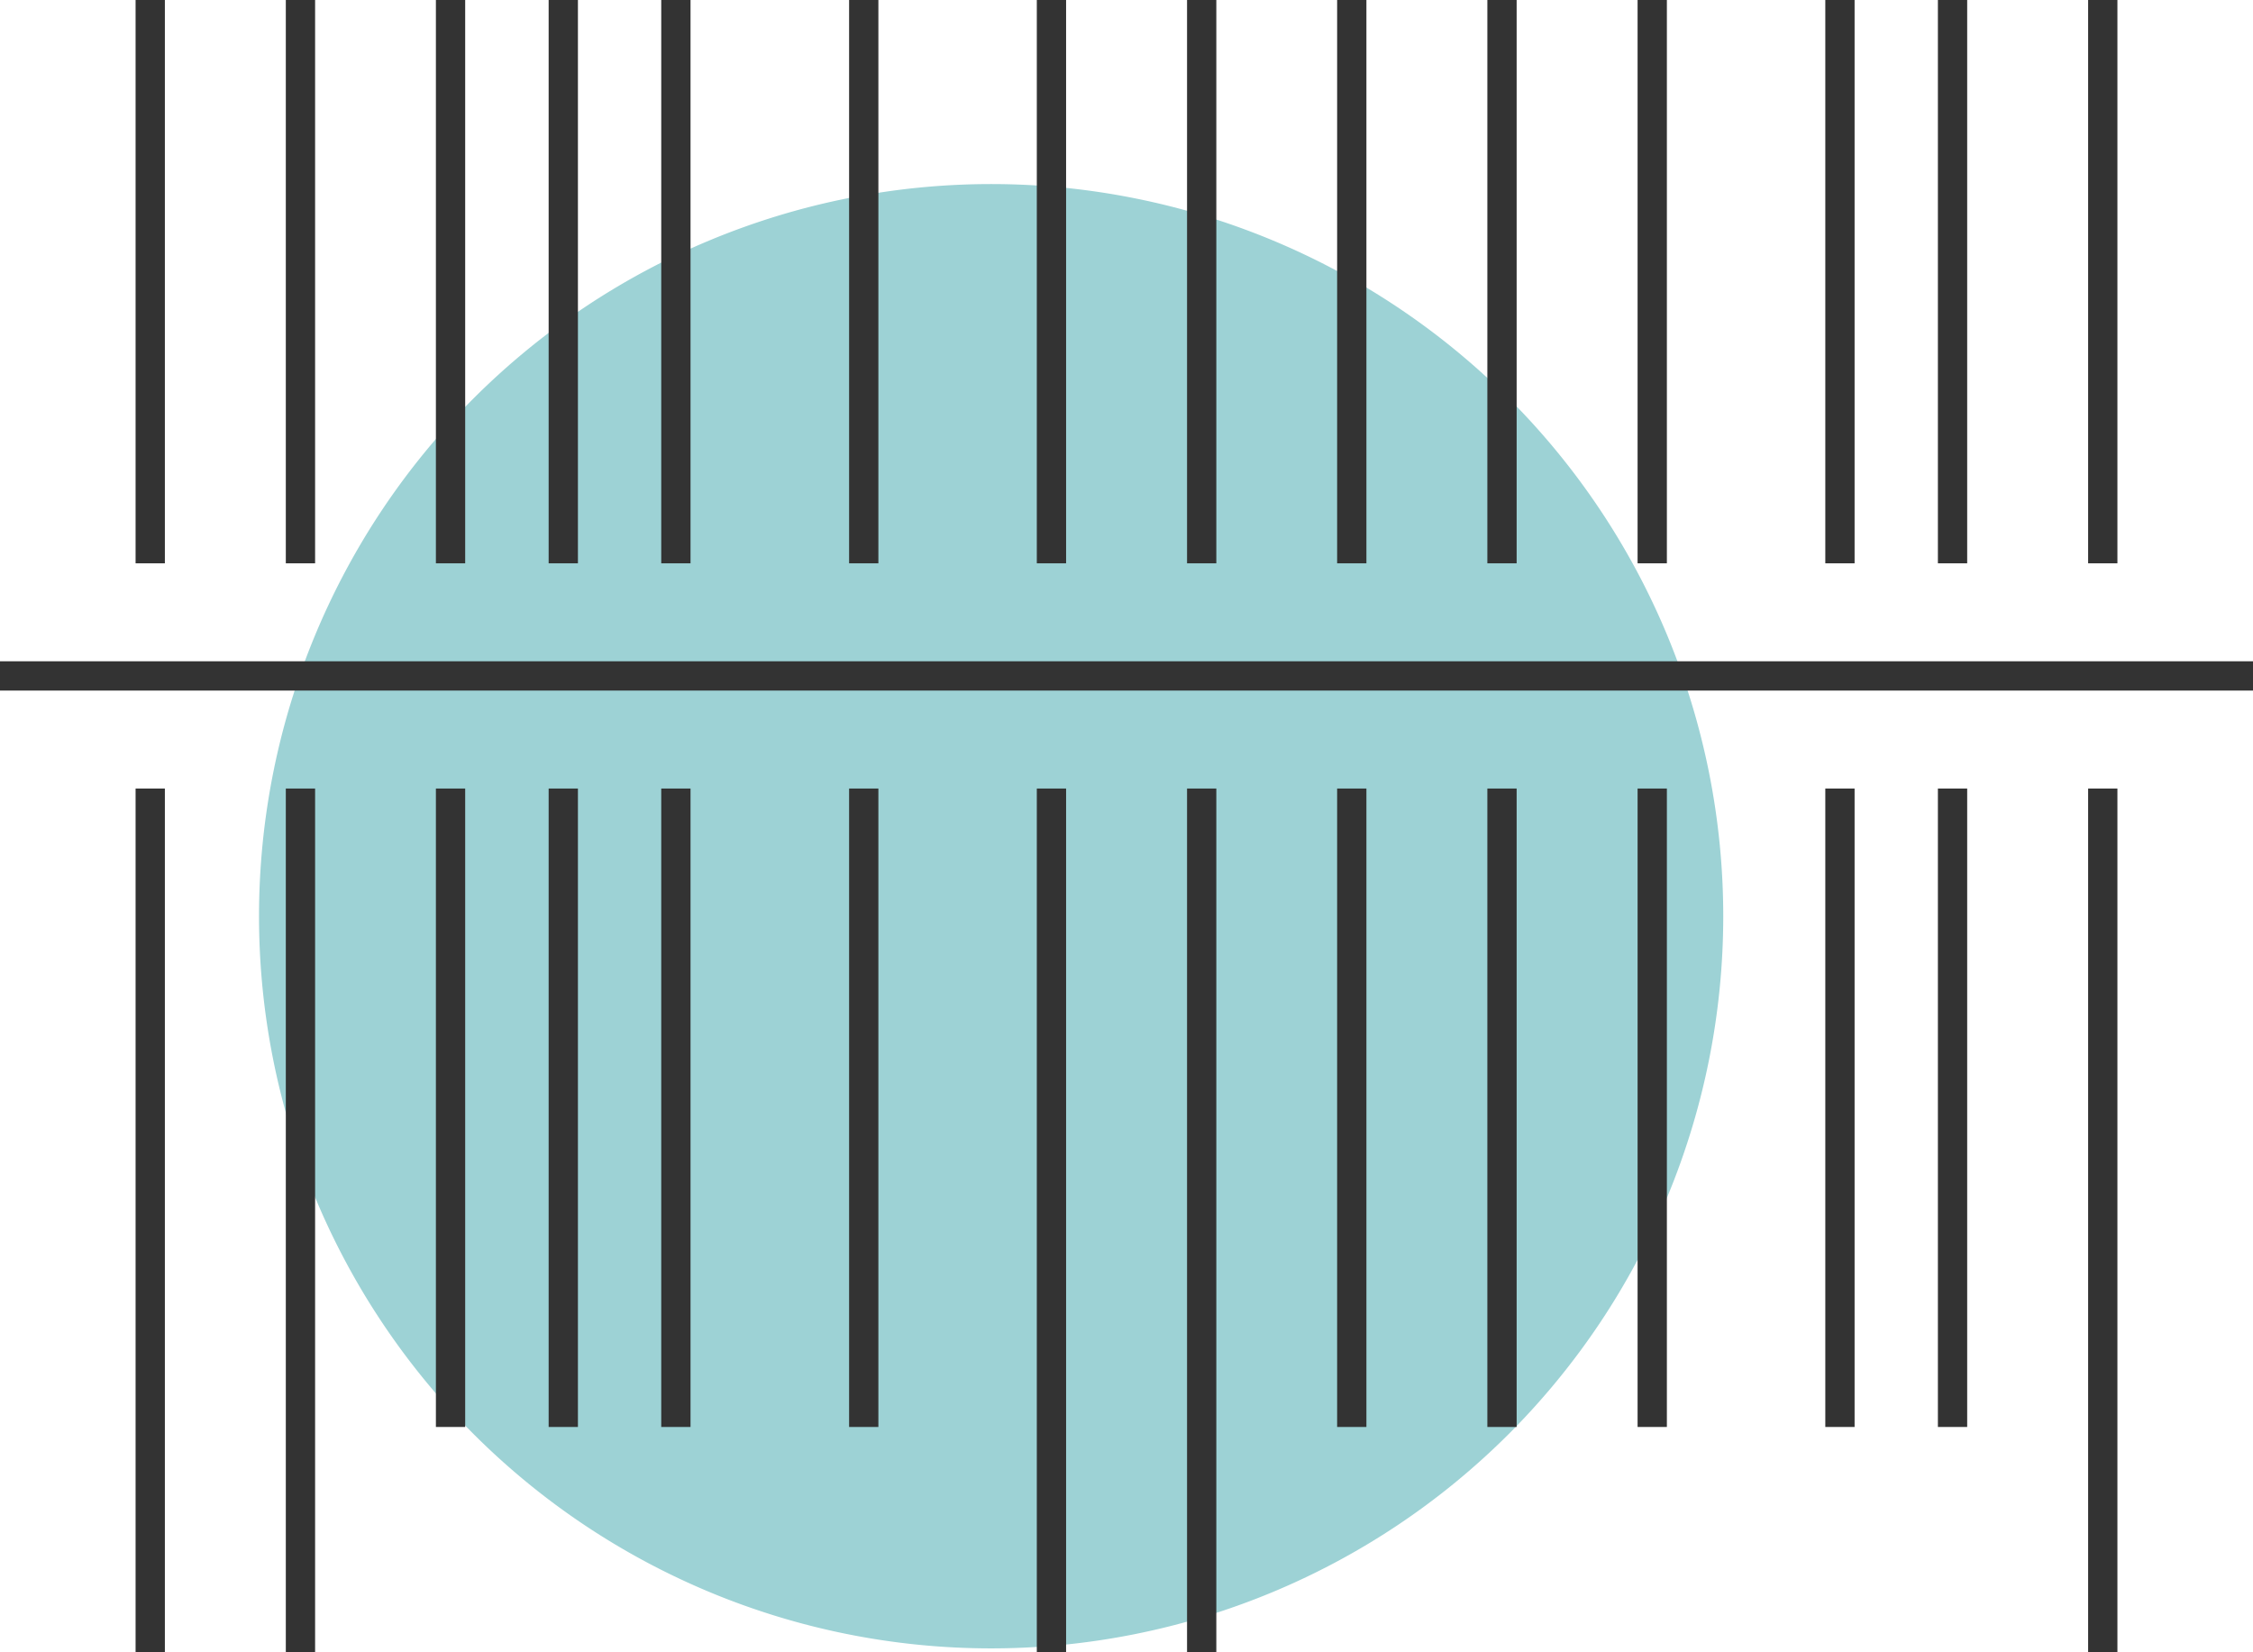
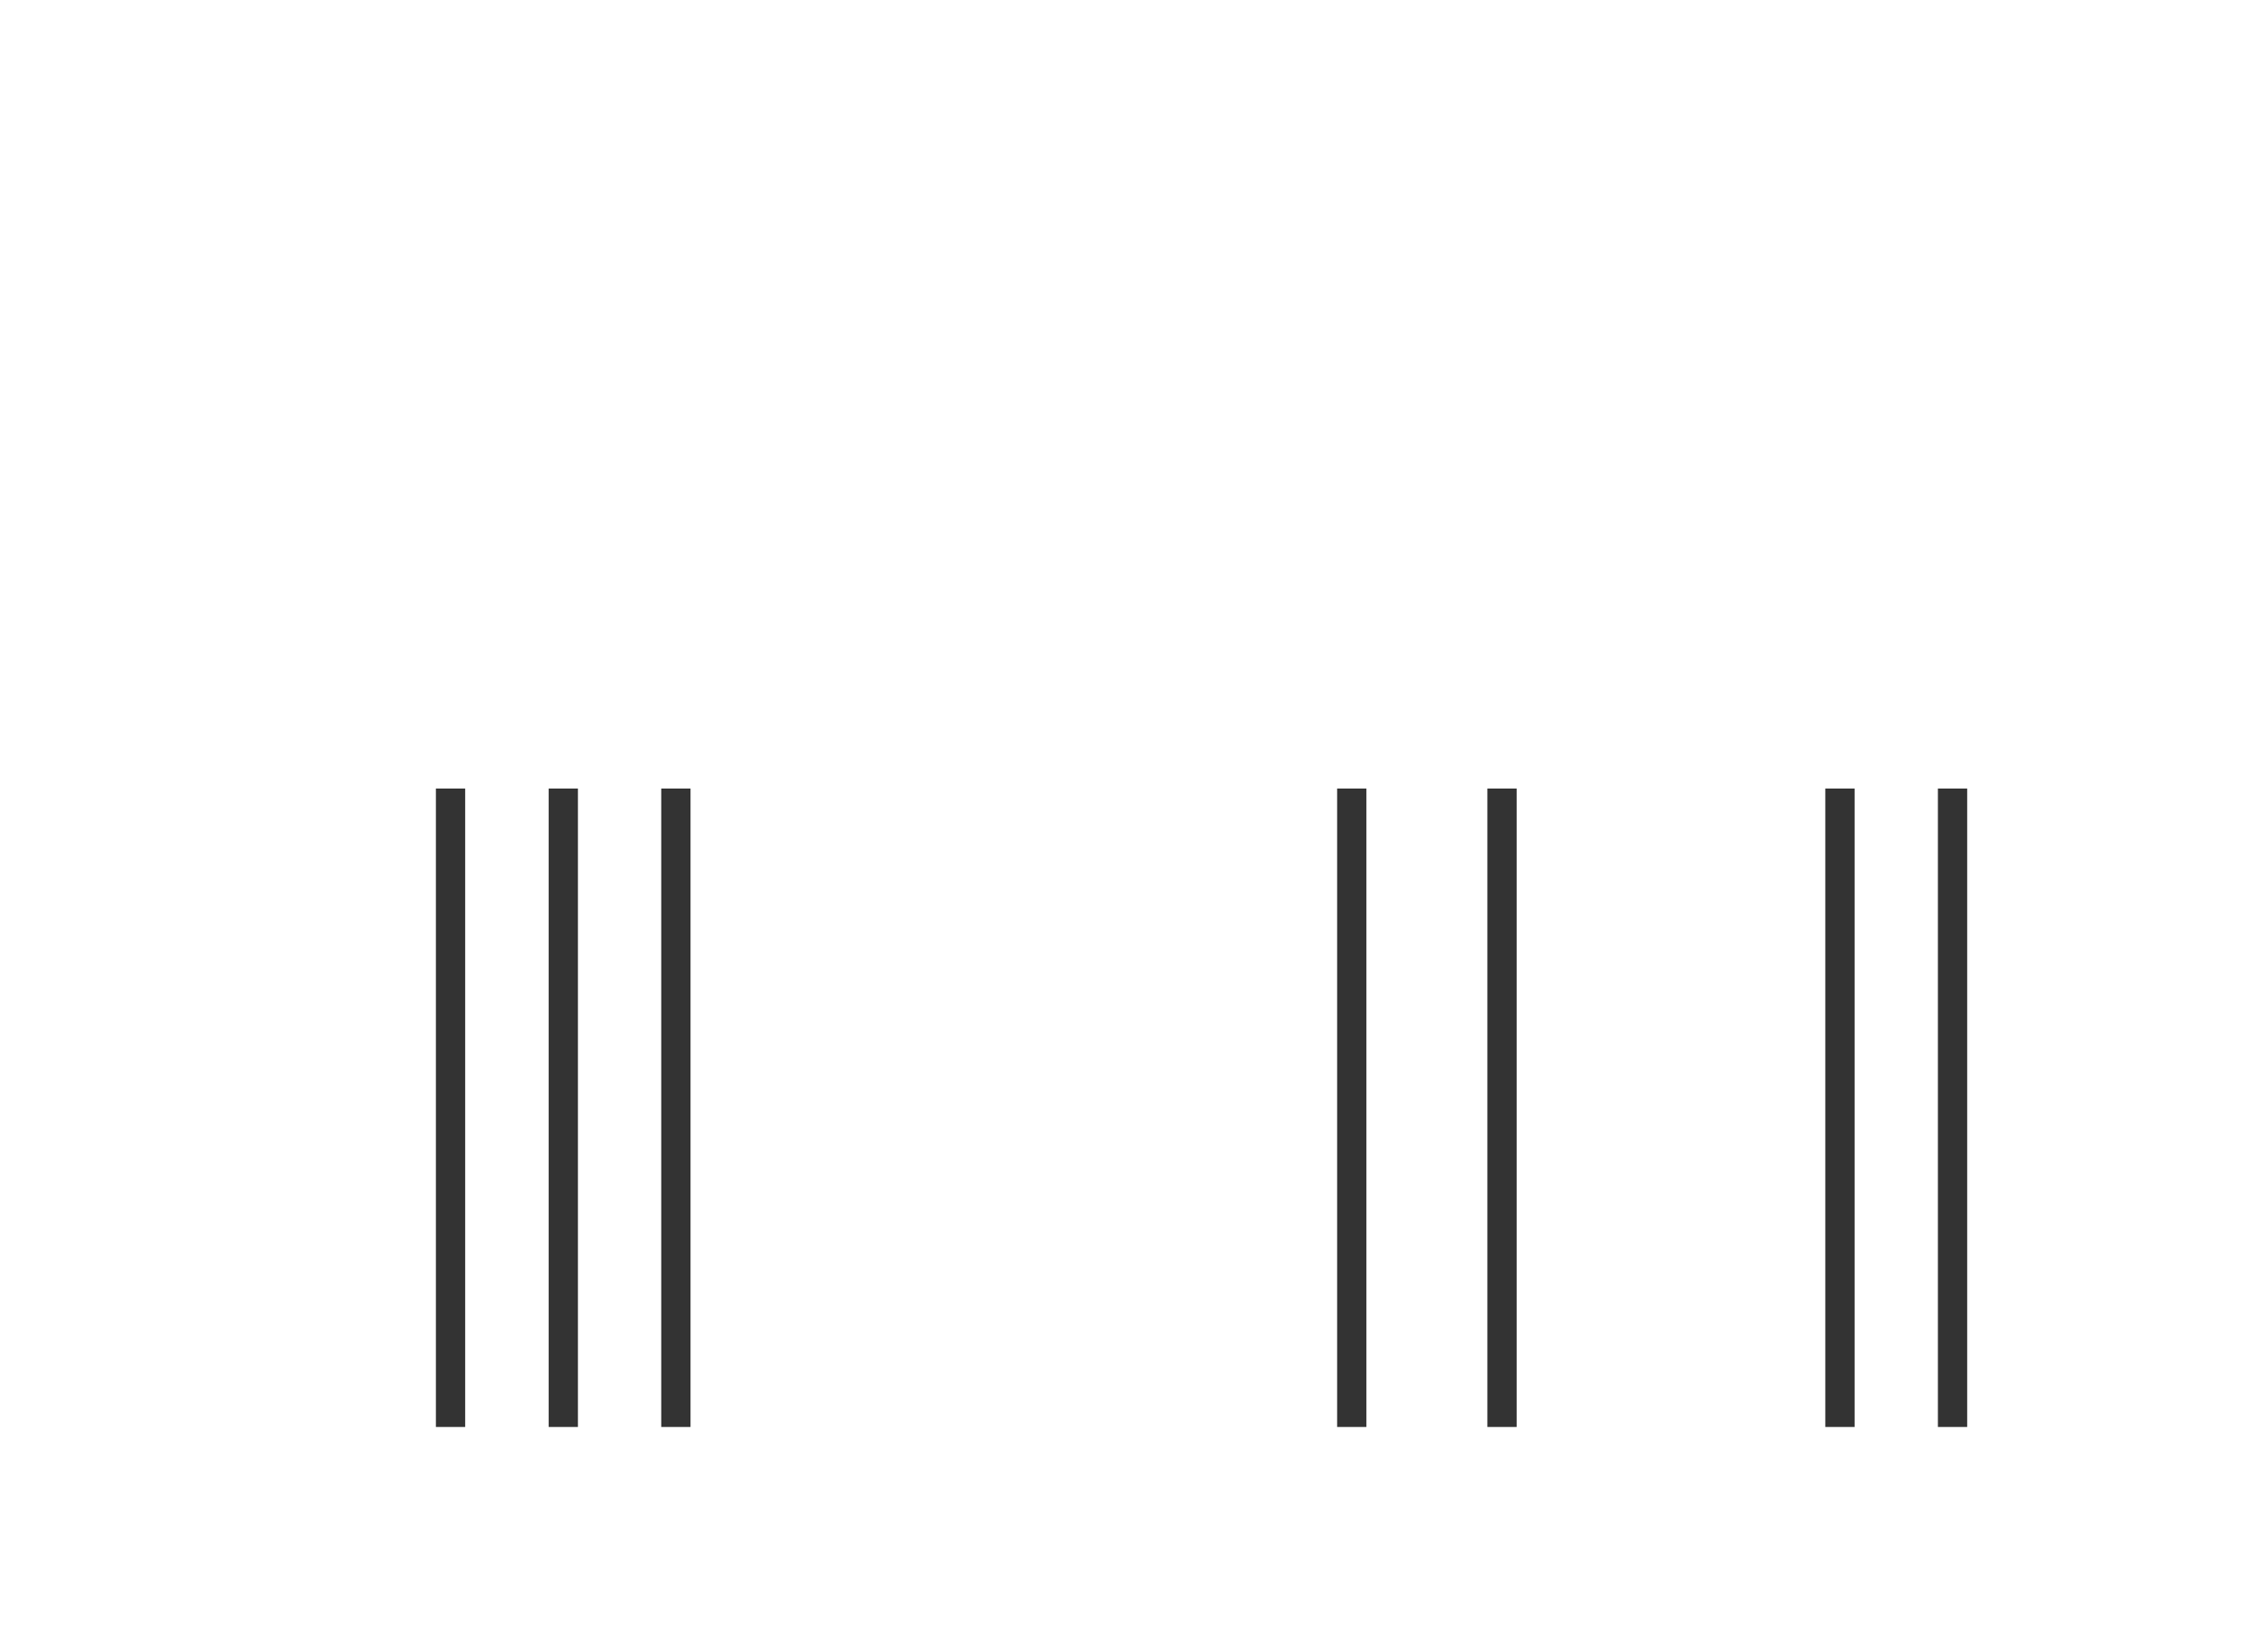
<svg xmlns="http://www.w3.org/2000/svg" viewBox="0 0 153.87 112.84">
  <defs>
    <style>.cls-1,.cls-4{fill:none;}.cls-2{fill:#9dd2d5;}.cls-3{clip-path:url(#clip-path);}.cls-4{stroke:#333;stroke-miterlimit:10;stroke-width:2px;}</style>
    <clipPath id="clip-path">
-       <rect class="cls-1" width="153.87" height="112.84" />
-     </clipPath>
+       </clipPath>
  </defs>
  <g id="Calque_2" data-name="Calque 2">
    <g id="Calque_1-2" data-name="Calque 1">
      <g id="Groupe_2248" data-name="Groupe 2248">
-         <path id="Tracé_1739" data-name="Tracé 1739" class="cls-2" d="M67.69,12.57a50,50,0,1,1-50,50A50,50,0,0,1,67.69,12.57Z" />
+         <path id="Tracé_1739" data-name="Tracé 1739" class="cls-2" d="M67.69,12.57A50,50,0,0,1,67.69,12.57Z" />
        <g id="Groupe_2047" data-name="Groupe 2047">
          <g id="Groupe_2048" data-name="Groupe 2048">
            <g class="cls-3">
              <g id="Groupe_2047-2" data-name="Groupe 2047-2">
-                 <line id="Ligne_785" data-name="Ligne 785" class="cls-4" x1="10.26" y1="53.85" x2="10.26" y2="112.84" />
                <line id="Ligne_786" data-name="Ligne 786" class="cls-4" x1="20.52" y1="53.85" x2="20.52" y2="112.84" />
              </g>
            </g>
          </g>
          <line id="Ligne_787" data-name="Ligne 787" class="cls-4" x1="133.35" y1="53.85" x2="133.35" y2="97.45" />
          <line id="Ligne_788" data-name="Ligne 788" class="cls-4" x1="125.66" y1="53.85" x2="125.66" y2="97.45" />
-           <line id="Ligne_789" data-name="Ligne 789" class="cls-4" x1="112.84" y1="53.85" x2="112.84" y2="97.45" />
          <line id="Ligne_790" data-name="Ligne 790" class="cls-4" x1="102.58" y1="53.85" x2="102.58" y2="97.45" />
          <line id="Ligne_791" data-name="Ligne 791" class="cls-4" x1="92.32" y1="53.85" x2="92.32" y2="97.45" />
          <g id="Groupe_2050" data-name="Groupe 2050">
            <g class="cls-3">
              <g id="Groupe_2049" data-name="Groupe 2049">
                <line id="Ligne_792" data-name="Ligne 792" class="cls-4" x1="82.07" y1="53.85" x2="82.07" y2="112.84" />
                <line id="Ligne_793" data-name="Ligne 793" class="cls-4" x1="71.81" y1="53.85" x2="71.81" y2="112.84" />
              </g>
            </g>
          </g>
-           <line id="Ligne_794" data-name="Ligne 794" class="cls-4" x1="58.99" y1="53.85" x2="58.99" y2="97.45" />
          <line id="Ligne_795" data-name="Ligne 795" class="cls-4" x1="46.16" y1="53.85" x2="46.16" y2="97.45" />
          <line id="Ligne_796" data-name="Ligne 796" class="cls-4" x1="38.47" y1="53.85" x2="38.47" y2="97.45" />
          <line id="Ligne_797" data-name="Ligne 797" class="cls-4" x1="30.77" y1="53.85" x2="30.77" y2="97.45" />
          <g id="Groupe_2052" data-name="Groupe 2052">
            <g class="cls-3">
              <g id="Groupe_2051" data-name="Groupe 2051">
                <line id="Ligne_798" data-name="Ligne 798" class="cls-4" x1="143.61" y1="53.85" x2="143.61" y2="112.84" />
                <line id="Ligne_799" data-name="Ligne 799" class="cls-4" x1="10.26" x2="10.26" y2="38.47" />
                <line id="Ligne_800" data-name="Ligne 800" class="cls-4" x1="20.52" x2="20.52" y2="38.47" />
                <line id="Ligne_801" data-name="Ligne 801" class="cls-4" x1="133.35" x2="133.35" y2="38.47" />
                <line id="Ligne_802" data-name="Ligne 802" class="cls-4" x1="125.66" x2="125.66" y2="38.47" />
                <line id="Ligne_803" data-name="Ligne 803" class="cls-4" x1="112.84" x2="112.84" y2="38.47" />
                <line id="Ligne_804" data-name="Ligne 804" class="cls-4" x1="102.58" x2="102.58" y2="38.47" />
                <line id="Ligne_805" data-name="Ligne 805" class="cls-4" x1="92.32" x2="92.32" y2="38.47" />
                <line id="Ligne_806" data-name="Ligne 806" class="cls-4" x1="82.07" x2="82.07" y2="38.47" />
                <line id="Ligne_807" data-name="Ligne 807" class="cls-4" x1="71.81" x2="71.81" y2="38.47" />
                <line id="Ligne_808" data-name="Ligne 808" class="cls-4" x1="58.99" x2="58.99" y2="38.47" />
                <line id="Ligne_809" data-name="Ligne 809" class="cls-4" x1="46.16" x2="46.16" y2="38.47" />
                <line id="Ligne_810" data-name="Ligne 810" class="cls-4" x1="38.47" x2="38.47" y2="38.47" />
-                 <line id="Ligne_811" data-name="Ligne 811" class="cls-4" x1="30.77" x2="30.77" y2="38.47" />
                <line id="Ligne_812" data-name="Ligne 812" class="cls-4" x1="143.61" x2="143.61" y2="38.47" />
                <line id="Ligne_813" data-name="Ligne 813" class="cls-4" x1="153.87" y1="46.16" y2="46.16" />
              </g>
            </g>
          </g>
        </g>
      </g>
    </g>
  </g>
</svg>